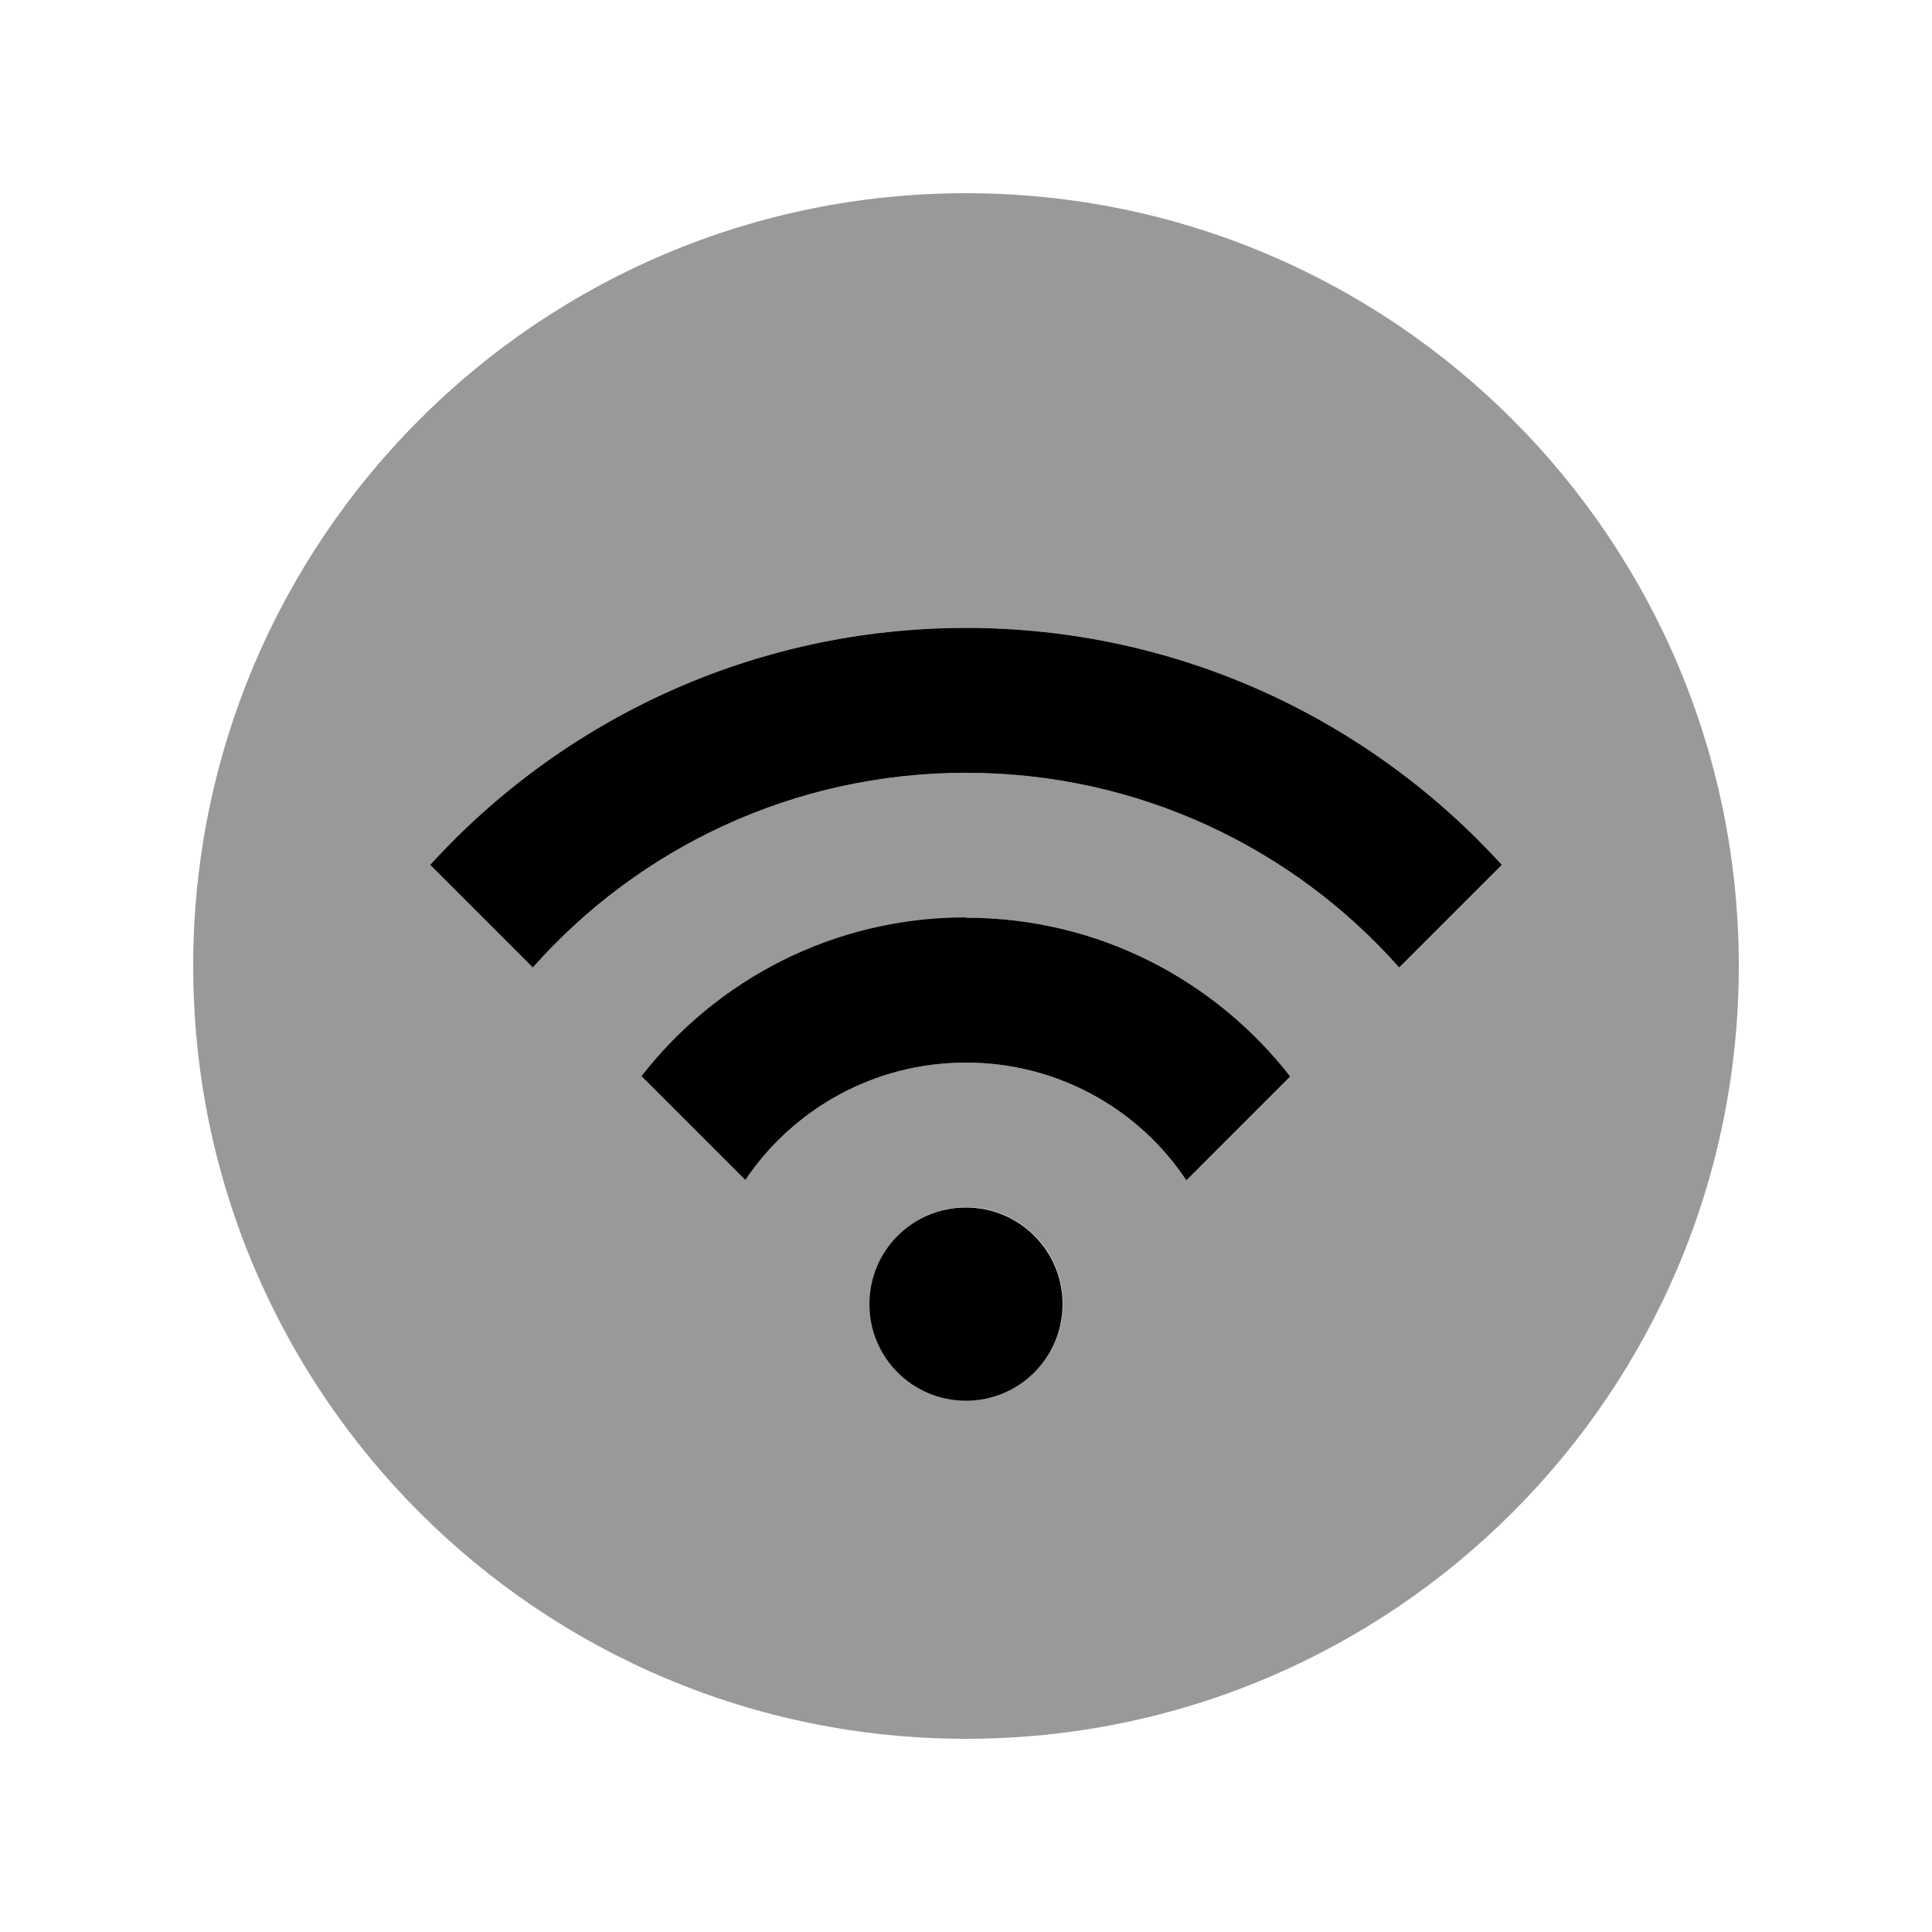
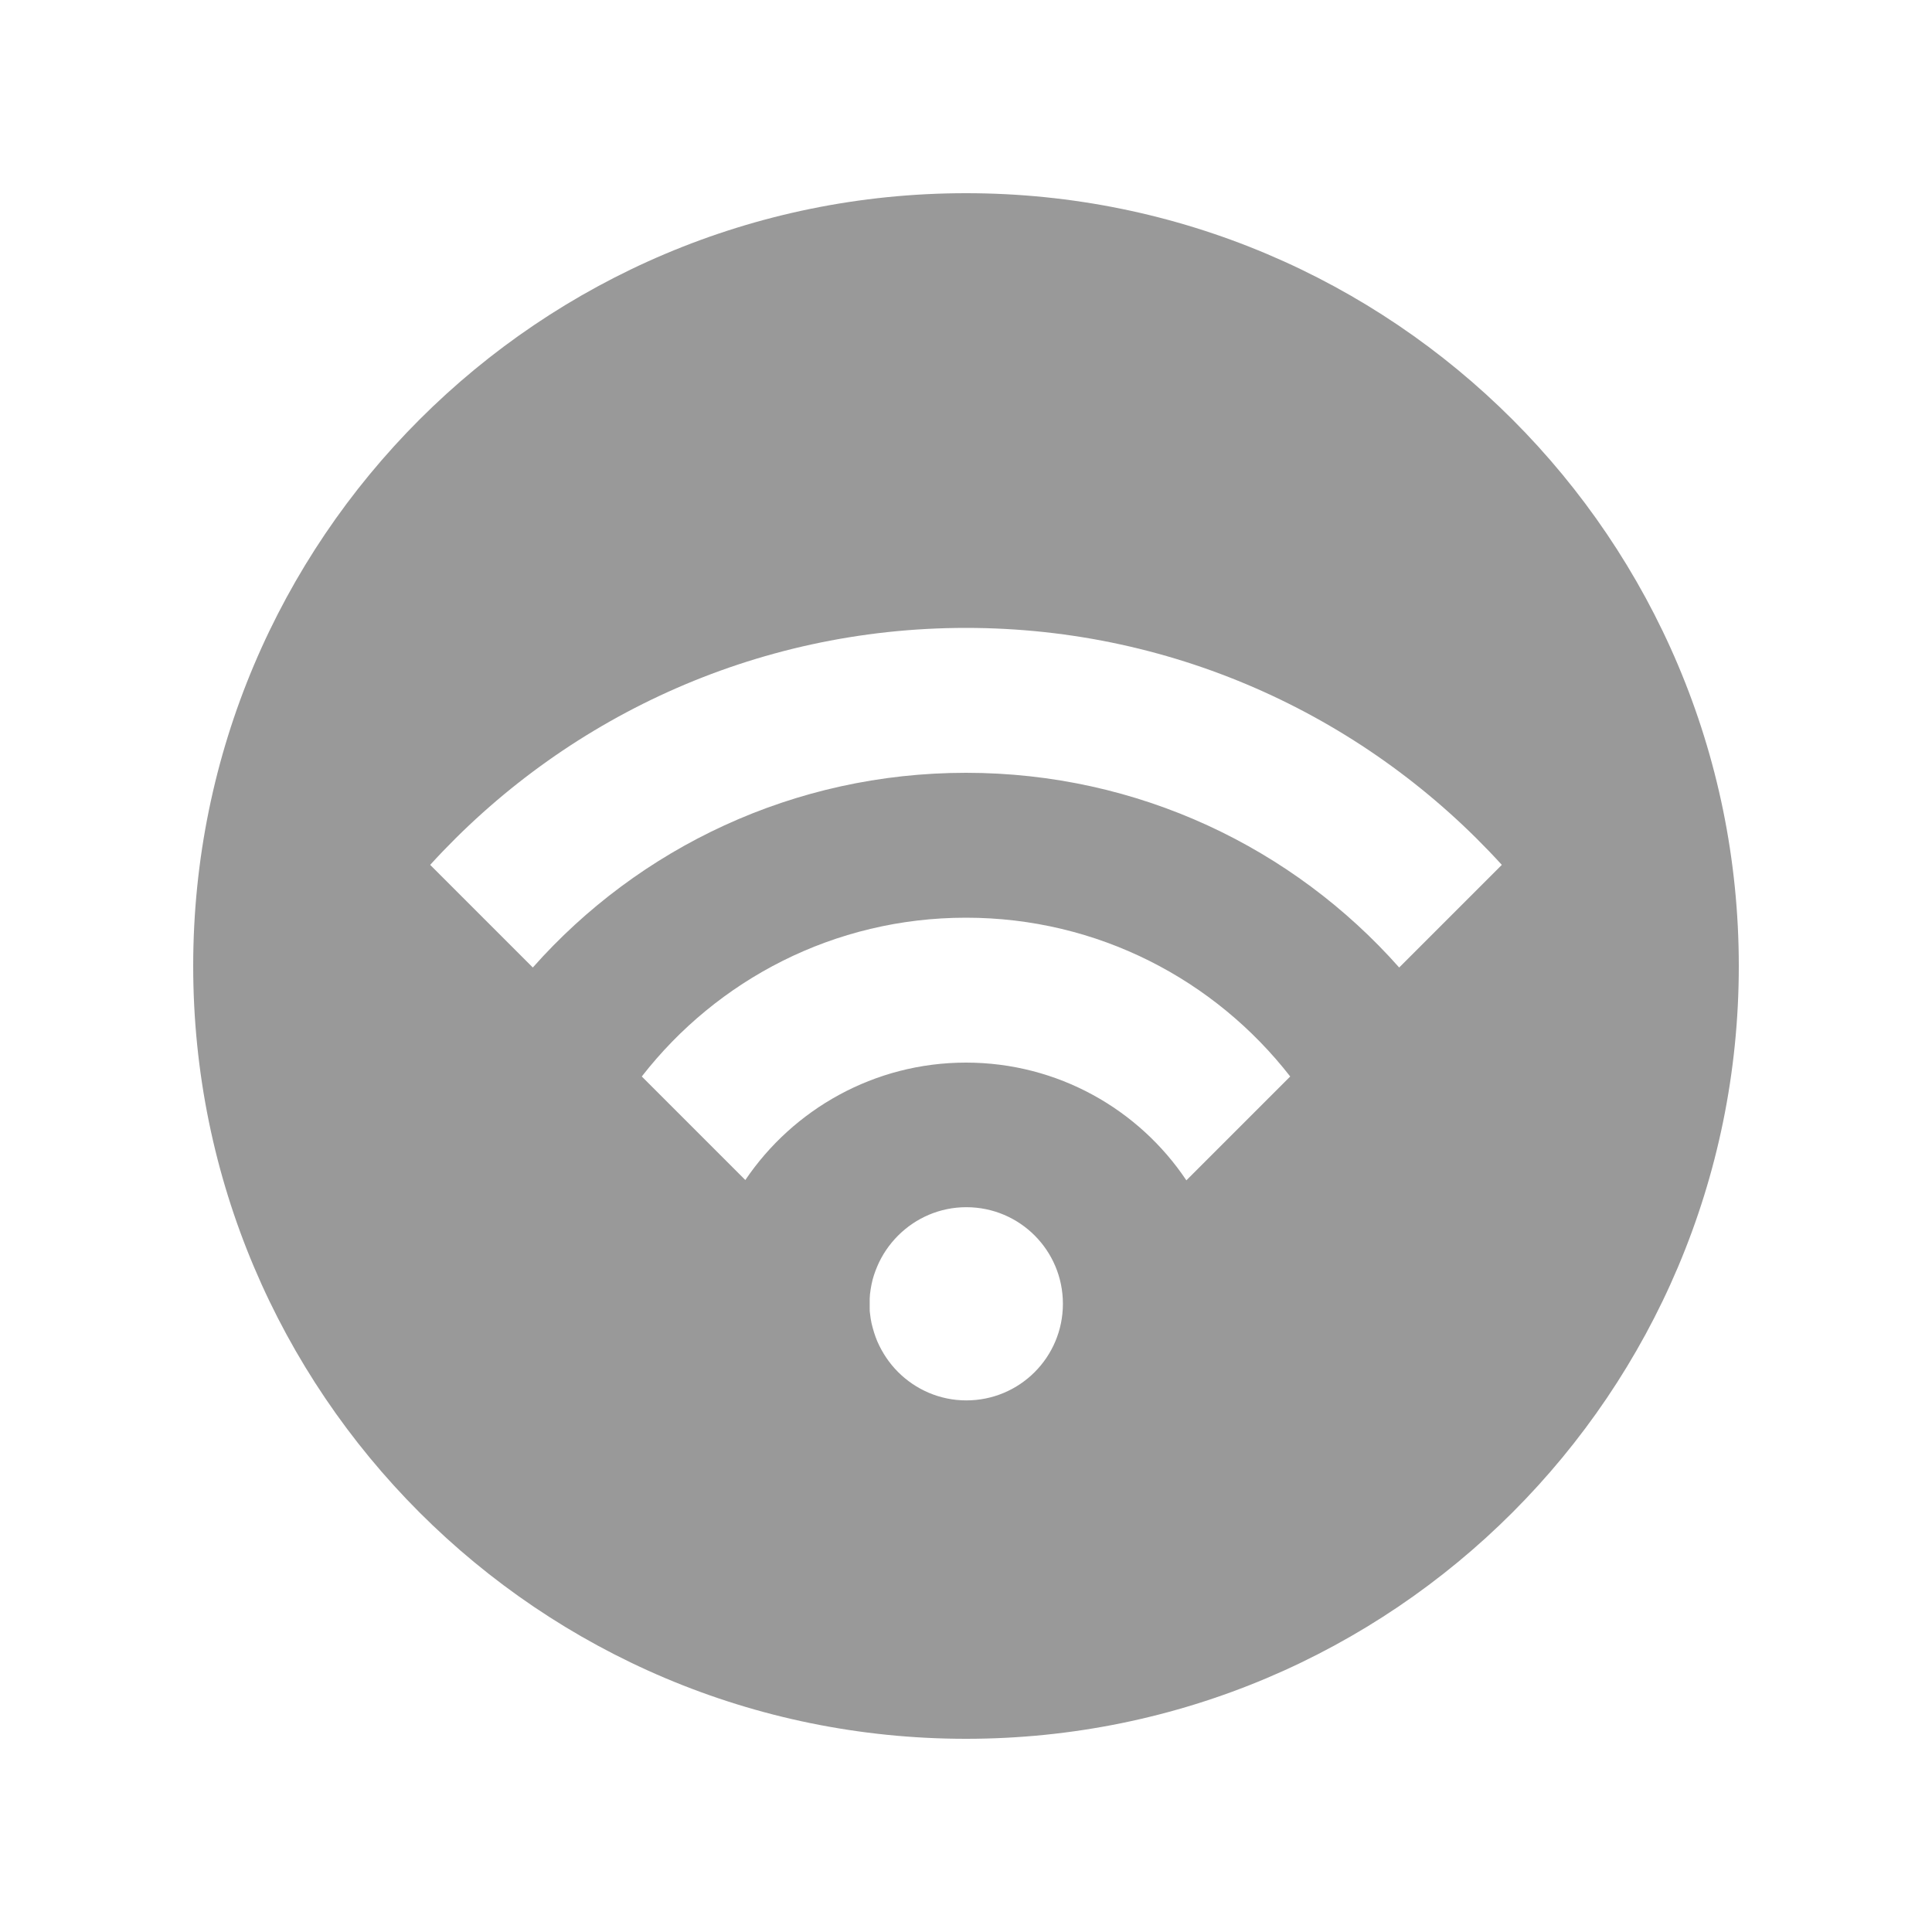
<svg xmlns="http://www.w3.org/2000/svg" viewBox="0 0 640 640">
  <path opacity=".4" fill="currentColor" d="M64 320C64 461.4 178.6 576 320 576C461.4 576 576 461.4 576 320C576 178.6 461.4 64 320 64C178.6 64 64 178.6 64 320zM142.5 286.5C186.4 238.3 249.7 208 320 208C390.3 208 453.6 238.3 497.5 286.5L463.5 320.5C428.4 280.9 377.1 256 320 256C262.9 256 211.6 280.9 176.5 320.5L142.5 286.5zM212.6 356.6C237.5 324.6 276.3 304 320 304C363.7 304 402.5 324.6 427.4 356.6L393 391C377.3 367.5 350.4 352 320 352C289.6 352 262.7 367.5 246.9 390.9L212.5 356.5zM288.2 428.7C288.3 427.6 288.5 426.6 288.7 425.5C289.1 423.4 289.8 421.4 290.6 419.5C292.2 415.7 294.6 412.2 297.5 409.3C303.3 403.5 311.3 399.9 320.1 399.9C337.8 399.9 352.1 414.2 352.1 431.9C352.1 449.6 337.8 463.9 320.1 463.9C311.3 463.9 303.3 460.3 297.5 454.5C294.6 451.6 292.3 448.2 290.6 444.3C289.8 442.4 289.2 440.4 288.7 438.3C288.5 437.3 288.3 436.2 288.2 435.1C288.1 434.6 288.1 434 288.1 433.5C288.1 433 288.1 432.5 288.1 432.3C288.1 431.7 288.1 432.1 288.1 431.5C288.1 431.2 288.1 430.7 288.1 430.2C288.1 429.7 288.2 429.1 288.2 428.6z" />
-   <path fill="currentColor" d="M497.5 286.5L463.5 320.5C428.4 280.9 377.1 256 320 256C262.9 256 211.6 280.9 176.5 320.5L142.5 286.5C186.4 238.3 249.7 208 320 208C390.3 208 453.6 238.3 497.5 286.5zM320 304C363.7 304 402.5 324.6 427.4 356.6L393 391C377.3 367.4 350.4 352 320 352C289.6 352 262.7 367.4 246.9 390.9L212.5 356.5C237.4 324.5 276.2 303.9 319.9 303.9zM320 400C337.7 400 352 414.3 352 432C352 449.7 337.7 464 320 464C302.3 464 288 449.7 288 432C288 414.3 302.3 400 320 400z" />
</svg>